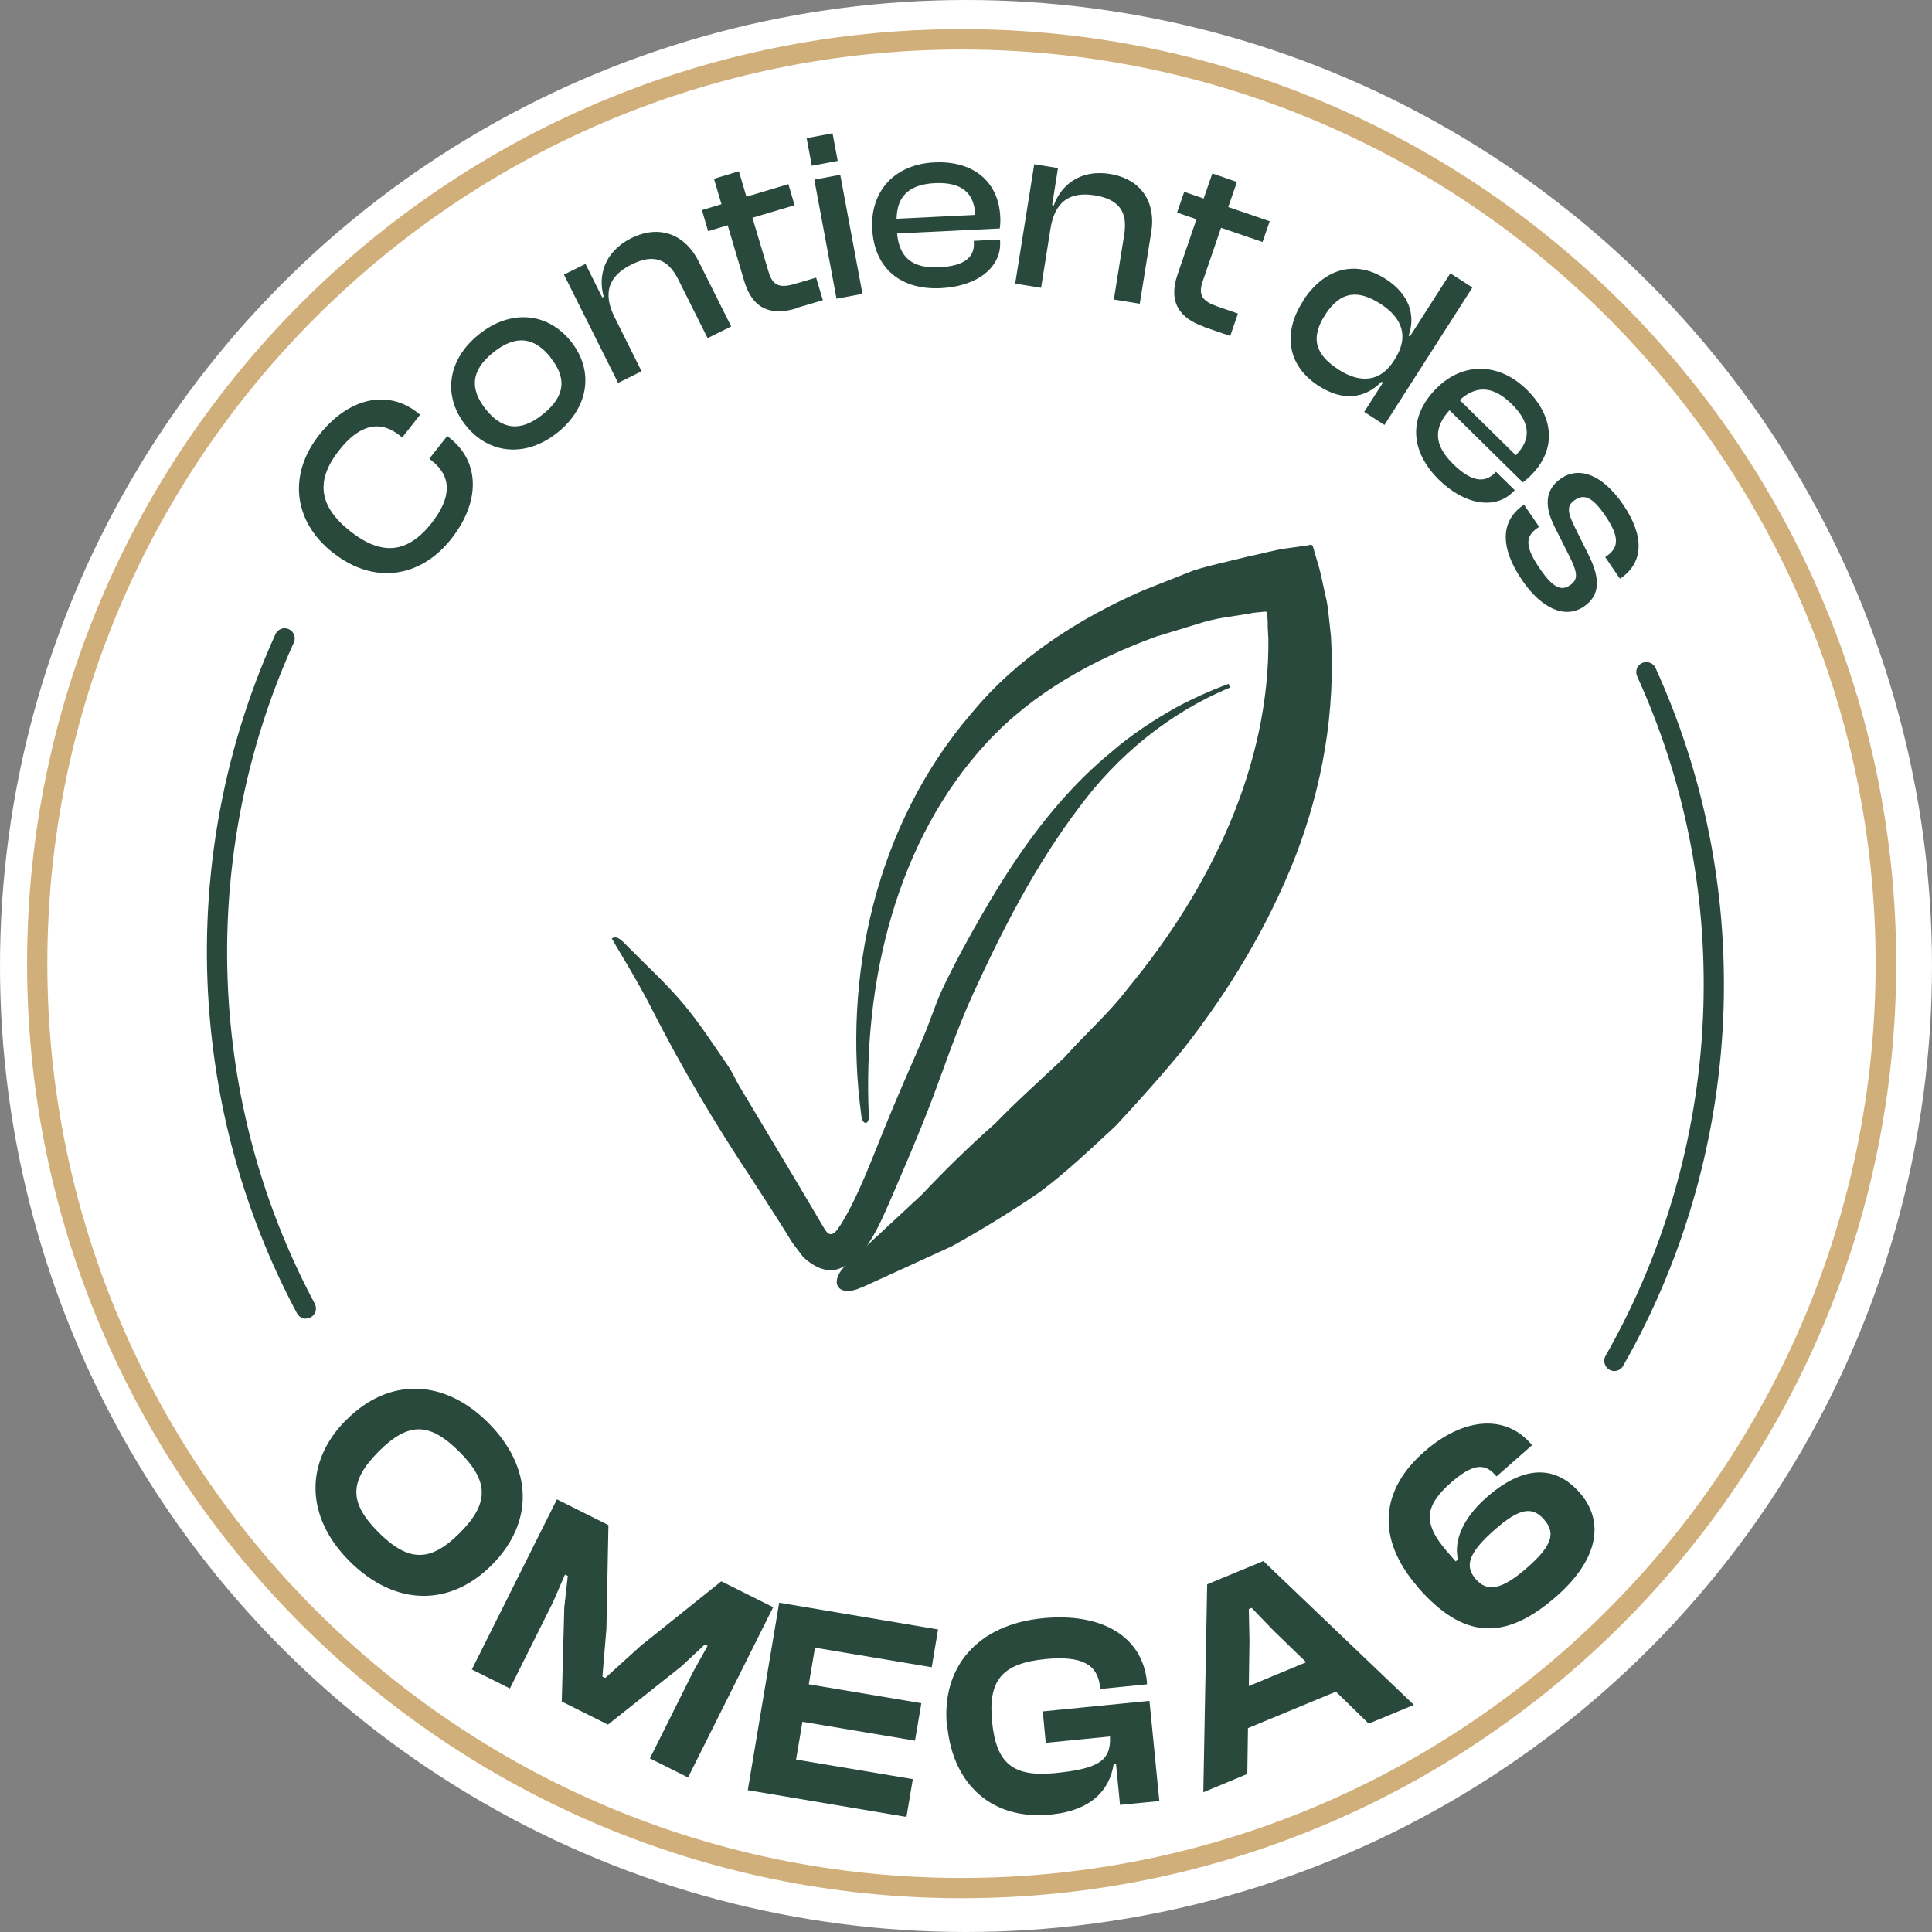
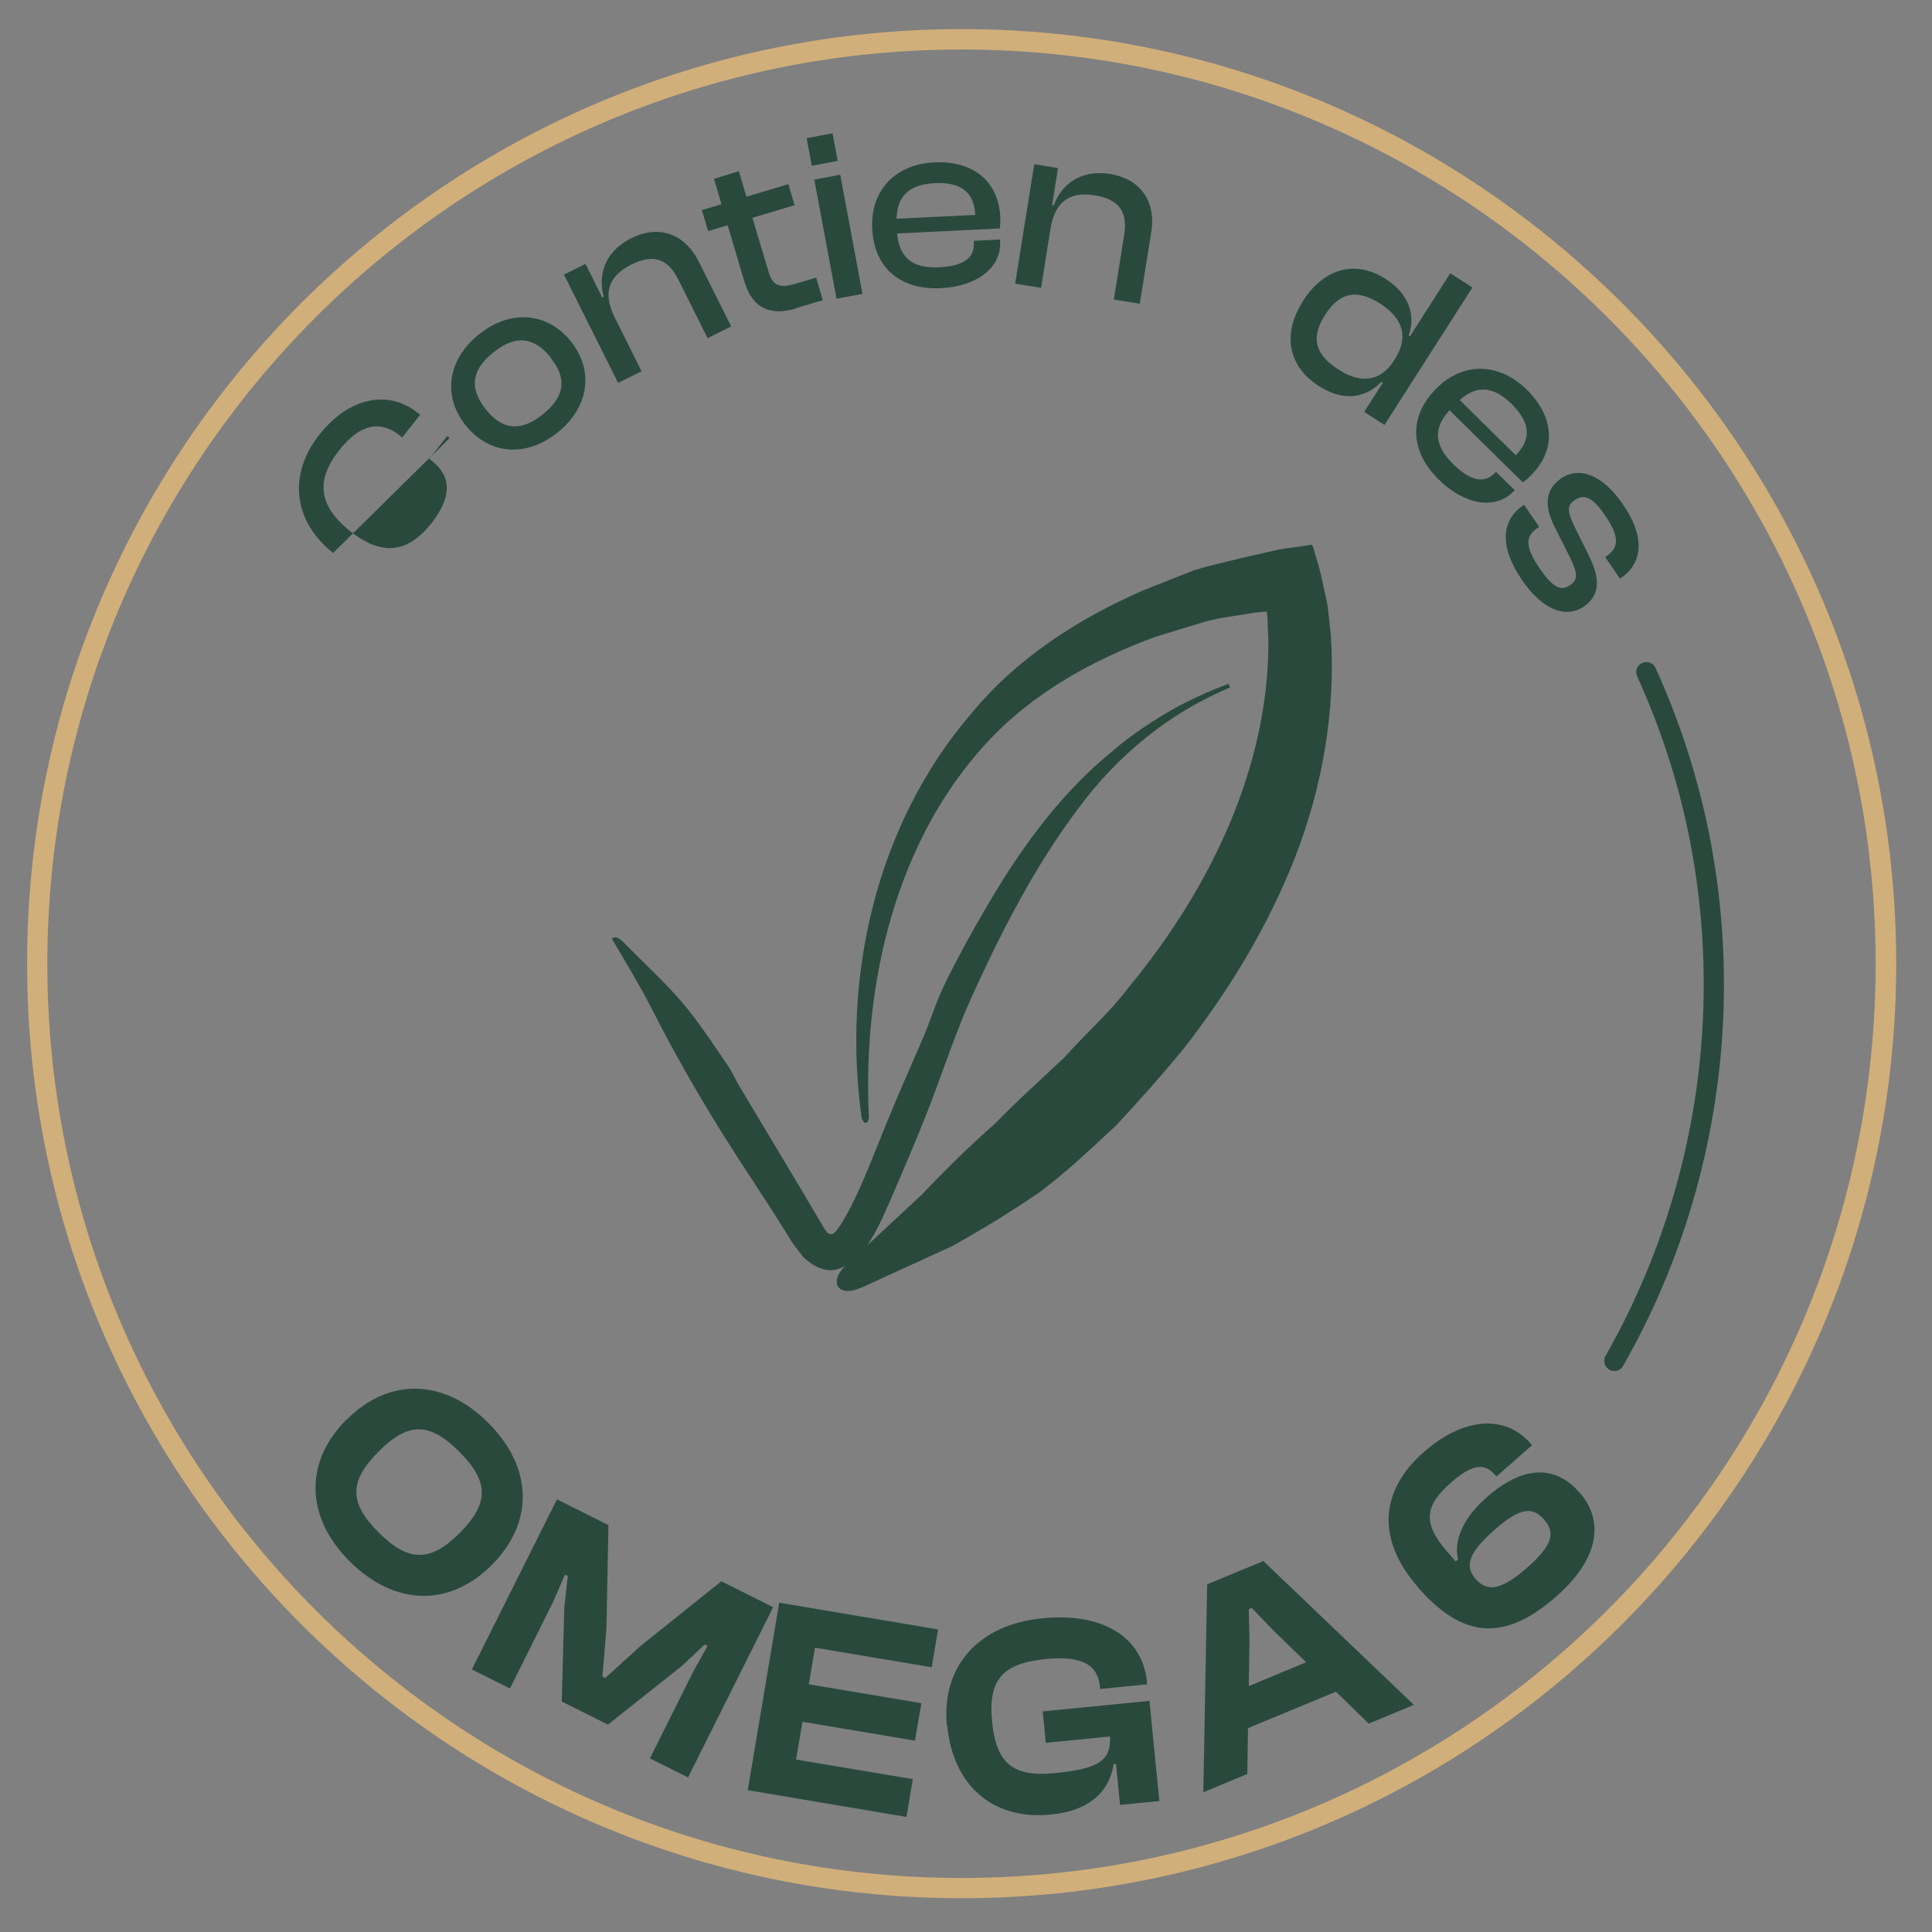
<svg xmlns="http://www.w3.org/2000/svg" viewBox="0 0 115.52 115.52">
  <rect x="0" y="0" width="115.52" height="115.52" fill="#808080" stroke="none" />
  <defs>
    <style>.cls-1{fill:#29493d;}.cls-2{fill:#fff;}.cls-3{fill:#d1af7a;}</style>
  </defs>
  <g id="graphisme">
-     <circle class="cls-2" cx="57.76" cy="57.76" r="57.76" />
    <path class="cls-1" d="M73.55,41.11c-3.65,1.51-6.75,4.08-9.06,7.21-2.57,3.41-4.54,7.23-6.34,11.18-.96,2.1-1.68,4.31-2.51,6.48-.77,2.01-1.63,3.99-2.51,6.03-.37.83-.72,1.65-1.32,2.52-.09.18-.4.52-.67.78-.27.27-.65.41-.99.56-.77.26-1.52-.16-2.1-.68l-.59-.77c-.17-.23-.24-.38-.37-.58l-.69-1.1-1.41-2.18c-2.24-3.37-4.26-6.77-6.05-10.3-.71-1.39-1.55-2.77-2.36-4.14.3-.22.6.11.94.46,1.1,1.12,2.25,2.16,3.28,3.37.99,1.17,1.85,2.5,2.73,3.78.27.39.45.84.7,1.25,1.18,1.97,2.36,3.94,3.52,5.88l1.55,2.62c.18.27.25.33.45.31.17-.08.24-.13.55-.61,1.02-1.66,1.77-3.72,2.57-5.68.74-1.84,1.55-3.65,2.34-5.48.4-.94.7-1.93,1.13-2.86.75-1.58,1.59-3.12,2.47-4.63,1.15-1.99,2.41-3.94,3.86-5.72,1.14-1.41,2.4-2.71,3.8-3.86,1.18-1.02,2.49-1.88,3.84-2.64,1.02-.55,2.07-1.02,3.15-1.42l.09.23Z" />
    <path class="cls-1" d="M51.49,77c1.82-.83,3.68-1.68,5.42-2.48,1.73-.96,3.46-2.01,5.23-3.22,1.6-1.19,3.09-2.61,4.59-4,1.4-1.51,2.78-3.05,4.06-4.62,2.71-3.47,5.03-7.29,6.66-11.45,1.61-4.16,2.41-8.68,2.13-13.2l-.09-.83c-.04-.34-.08-.84-.16-1.25-.2-.82-.33-1.67-.58-2.43l-.17-.58c-.06-.19-.07-.46-.33-.34l-1.2.17c-.78.09-1.68.36-2.49.52-1.28.32-2.14.49-3.2.82l-2.98,1.18c-3.89,1.69-7.59,4.07-10.3,7.37-5.72,6.66-7.72,15.78-6.57,24.1.09.55.47.48.44-.05-.37-8.01,1.66-16.47,7.05-22.3,2.76-2.99,6.37-4.97,10.11-6.34l2.88-.88c.95-.28,2-.36,2.96-.55l.5-.05c.15,0,.35-.1.32.15.02.17.02.33.03.48v.26s.04.72.04.72c.07,7.6-3.46,14.92-8.38,20.87-1.11,1.48-2.57,2.75-3.82,4.16-1.38,1.31-2.82,2.58-4.12,3.93-1.59,1.4-3.02,2.81-4.41,4.28-1.43,1.33-2.97,2.76-4.47,4.15-1.15,1.05-.56,2.05.87,1.39Z" />
    <path class="cls-3" d="M57.5,113.5C26.69,113.5,1.62,88.43,1.62,57.62S26.69,1.74,57.5,1.74s55.88,25.07,55.88,55.88-25.07,55.88-55.88,55.88ZM57.5,2.96C27.35,2.96,2.83,27.48,2.83,57.62s24.52,54.67,54.66,54.67,54.66-24.52,54.66-54.67S87.64,2.96,57.5,2.96Z" />
-     <path class="cls-1" d="M18.3,78.85c-.22,0-.43-.12-.54-.32-2.91-5.46-4.66-11.37-5.21-17.58-.7-7.9.66-15.86,3.92-23.03.14-.31.5-.44.8-.3.3.14.44.5.3.8-3.17,6.98-4.49,14.74-3.82,22.42.53,6.05,2.24,11.8,5.07,17.11.16.3.05.66-.25.82-.09.05-.19.07-.29.07Z" />
    <path class="cls-1" d="M96.53,81.98c-.1,0-.21-.03-.3-.08-.29-.17-.39-.54-.23-.83,3.61-6.33,5.64-13.55,5.85-20.88.2-6.88-1.13-13.53-3.96-19.75-.14-.31,0-.67.3-.8.31-.13.67,0,.8.3,2.9,6.39,4.27,13.22,4.07,20.28-.22,7.53-2.29,14.95-6.01,21.45-.11.2-.32.31-.53.31Z" />
  </g>
  <g id="textes">
    <path class="cls-1" d="M20.71,84.9c2.5-2.52,5.79-2.5,8.46.15,2.73,2.72,2.75,5.99.25,8.51s-5.78,2.51-8.51-.2c-2.67-2.66-2.71-5.95-.21-8.46ZM27.5,91.65c1.78-1.79,1.72-3.1-.05-4.86-1.77-1.76-3.04-1.78-4.82.01-1.78,1.79-1.75,3.07.01,4.83,1.77,1.76,3.08,1.81,4.86.02Z" />
    <path class="cls-1" d="M28.21,99.83l5.09-10.18,3.08,1.54-.12,6.2-.24,2.86.17.08,2.12-1.92,4.82-3.86,3.1,1.55-5.09,10.18-2.28-1.14,2.58-5.17.87-1.56-.17-.08-1.39,1.3-4.4,3.49-2.76-1.38.15-5.62.21-1.89-.17-.08-.71,1.64-2.58,5.17-2.28-1.14Z" />
    <path class="cls-1" d="M44.71,107.05l1.88-11.22,9.5,1.6-.38,2.26-6.98-1.17-.37,2.19,6.73,1.13-.38,2.24-6.73-1.13-.38,2.26,6.98,1.17-.38,2.26-9.49-1.6Z" />
    <path class="cls-1" d="M56.62,103.22c-.35-3.54,1.83-6.08,5.72-6.46,3.55-.35,5.97,1.09,6.24,3.81v.14s-2.81.28-2.81.28v-.14c-.14-1.32-1.07-1.86-3.25-1.65-2.57.25-3.45,1.23-3.2,3.75.25,2.52,1.27,3.31,3.76,3.07,2.61-.26,3.36-.74,3.29-2.19l-3.84.38-.18-1.88,6.38-.63.59,5.99-2.35.23-.24-2.44h-.14c-.24,1.54-1.32,2.78-3.77,3.02-3.47.34-5.83-1.75-6.18-5.29Z" />
    <path class="cls-1" d="M71.95,107.16l.23-12.43,3.36-1.39,9,8.6-2.7,1.12-1.96-1.91-5.26,2.18-.04,2.74-2.64,1.1ZM74.66,100.82l3.44-1.43-1.94-1.88-1.32-1.37-.17.07.04,1.9-.04,2.7Z" />
    <path class="cls-1" d="M84.8,94.92c-2.61-2.98-2.2-5.89.36-8.12,2.34-2.05,4.83-2.24,6.36-.49l.09.1-2.13,1.87-.09-.1c-.65-.74-1.39-.61-2.62.46-1.57,1.38-1.75,2.41-.22,4.16l.49.56.14-.12c-.25-1,.18-2.37,1.71-3.71,2.11-1.85,4.04-2.02,5.57-.27,1.5,1.71,1.12,3.99-1.42,6.21-3.12,2.73-5.6,2.48-8.25-.55ZM92.34,90.87c-.69-.79-1.44-.75-2.96.59-1.61,1.41-1.81,2.19-1.14,2.96.67.77,1.51.69,3.09-.7,1.52-1.33,1.67-2.09,1.01-2.84Z" />
-     <path class="cls-1" d="M19.92,33.06c-2.39-1.88-2.71-4.68-.83-7.06,1.7-2.16,4.03-2.77,5.87-1.33l.16.13-1.07,1.36-.16-.13c-1.17-.92-2.38-.67-3.61.89-1.42,1.8-1.24,3.34.67,4.85,1.91,1.5,3.44,1.3,4.86-.5,1.22-1.56,1.19-2.79.01-3.72l-.15-.12,1.07-1.36.15.12c1.84,1.45,1.81,3.85.1,6.02-1.87,2.38-4.67,2.74-7.06.85Z" />
+     <path class="cls-1" d="M19.92,33.06c-2.39-1.88-2.71-4.68-.83-7.06,1.7-2.16,4.03-2.77,5.87-1.33l.16.13-1.07,1.36-.16-.13c-1.17-.92-2.38-.67-3.61.89-1.42,1.8-1.24,3.34.67,4.85,1.91,1.5,3.44,1.3,4.86-.5,1.22-1.56,1.19-2.79.01-3.72l-.15-.12,1.07-1.36.15.12Z" />
    <path class="cls-1" d="M27.85,25.44c-1.41-1.76-1.09-3.95.79-5.45,1.89-1.51,4.09-1.33,5.5.43,1.39,1.74,1.08,3.94-.81,5.45-1.88,1.5-4.09,1.31-5.48-.43ZM32.93,21.38c-.96-1.2-2.06-1.41-3.43-.31-1.37,1.09-1.41,2.2-.45,3.41.95,1.19,2.04,1.39,3.4.3,1.38-1.1,1.43-2.2.47-3.39Z" />
    <path class="cls-1" d="M36.96,22.9l-3.24-6.48,1.29-.64,1,2.01.09-.05c-.35-1.19-.01-2.66,1.63-3.49,1.8-.9,3.29-.13,4.04,1.37l1.95,3.9-1.41.7-1.76-3.52c-.61-1.21-1.46-1.55-2.8-.88-1.42.71-1.7,1.76-.99,3.17l1.6,3.21-1.41.7Z" />
    <path class="cls-1" d="M47.61,18.44c-1.49.45-2.61.06-3.11-1.63l-.99-3.34-1.17.35-.37-1.26,1.17-.35-.45-1.52,1.49-.45.45,1.52,2.51-.75.37,1.26-2.52.75.97,3.25c.25.85.71.96,1.58.7l1.26-.37.4,1.35-1.59.47Z" />
    <path class="cls-1" d="M48.54,9.91l-.31-1.65,1.55-.29.31,1.65-1.55.29ZM50.02,17.87l-1.33-7.13,1.55-.29,1.33,7.12-1.55.29Z" />
    <path class="cls-1" d="M52.15,13.67c-.11-2.26,1.36-3.85,3.72-3.96,2.24-.11,3.83,1.06,3.94,3.26.01.26,0,.46-.03.69l-6.14.3c.13,1.39.85,2.1,2.52,2.02,1.51-.07,2.11-.6,2.07-1.46v-.12s1.57-.08,1.57-.08v.13c.08,1.54-1.38,2.68-3.54,2.78-2.37.12-3.99-1.15-4.11-3.57ZM53.61,13.08l4.7-.23v-.03c-.07-1.34-.87-1.94-2.41-1.87-1.6.08-2.26.83-2.29,2.12Z" />
    <path class="cls-1" d="M60.7,16.96l1.14-7.14,1.42.23-.35,2.21.1.02c.41-1.17,1.54-2.17,3.35-1.88,1.98.32,2.75,1.81,2.48,3.46l-.69,4.3-1.55-.25.62-3.88c.21-1.34-.28-2.11-1.76-2.35-1.57-.25-2.4.44-2.65,2l-.56,3.53-1.55-.25Z" />
-     <path class="cls-1" d="M72,19.54c-1.47-.51-2.16-1.47-1.59-3.13l1.13-3.3-1.16-.4.43-1.24,1.16.4.52-1.5,1.47.51-.52,1.5,2.48.85-.43,1.24-2.48-.85-1.1,3.21c-.29.84.02,1.19.87,1.49l1.24.43-.46,1.34-1.57-.54Z" />
    <path class="cls-1" d="M77.91,17.99c1.22-1.9,3.09-2.5,4.94-1.31,1.45.93,1.79,2.2,1.38,3.39l.07.05,2.42-3.78,1.32.85-5.26,8.22-1.21-.78,1.12-1.75-.09-.05c-1.03,1.05-2.35,1.14-3.73.26-1.93-1.23-2.17-3.21-.96-5.08ZM80.05,22.11c1.3.83,2.49.73,3.3-.55l.06-.1c.83-1.3.48-2.43-.88-3.3-1.28-.82-2.36-.8-3.3.67-.94,1.46-.5,2.43.81,3.27Z" />
    <path class="cls-1" d="M85.86,23.25c1.58-1.61,3.75-1.6,5.43.05,1.6,1.57,1.82,3.53.28,5.09-.18.19-.34.32-.52.45l-4.38-4.31c-.94,1.04-.97,2.05.22,3.22,1.08,1.06,1.87,1.15,2.48.54l.08-.08,1.12,1.1-.09.09c-1.08,1.1-2.91.79-4.45-.72-1.69-1.67-1.86-3.72-.16-5.44ZM87.28,23.92l3.35,3.3.02-.02c.94-.96.84-1.95-.26-3.04-1.14-1.12-2.14-1.11-3.11-.24Z" />
    <path class="cls-1" d="M91.1,30.23l.04-.03.89,1.3-.1.07c-.78.53-.71,1.18.14,2.43.8,1.17,1.28,1.35,1.81.99.49-.34.45-.73-.01-1.67l-.9-1.79c-.63-1.23-.62-2.25.38-2.93,1.05-.71,2.44-.27,3.7,1.57,1.25,1.83,1.27,3.44-.15,4.41l-.04.02-.88-1.29.07-.05c.71-.49.84-1.1-.07-2.43-.75-1.1-1.25-1.32-1.82-.93-.47.32-.47.68.02,1.66l.75,1.51c.79,1.54.75,2.52-.23,3.2-1.12.76-2.54.11-3.69-1.58-1.32-1.93-1.31-3.54.08-4.49Z" />
  </g>
</svg>